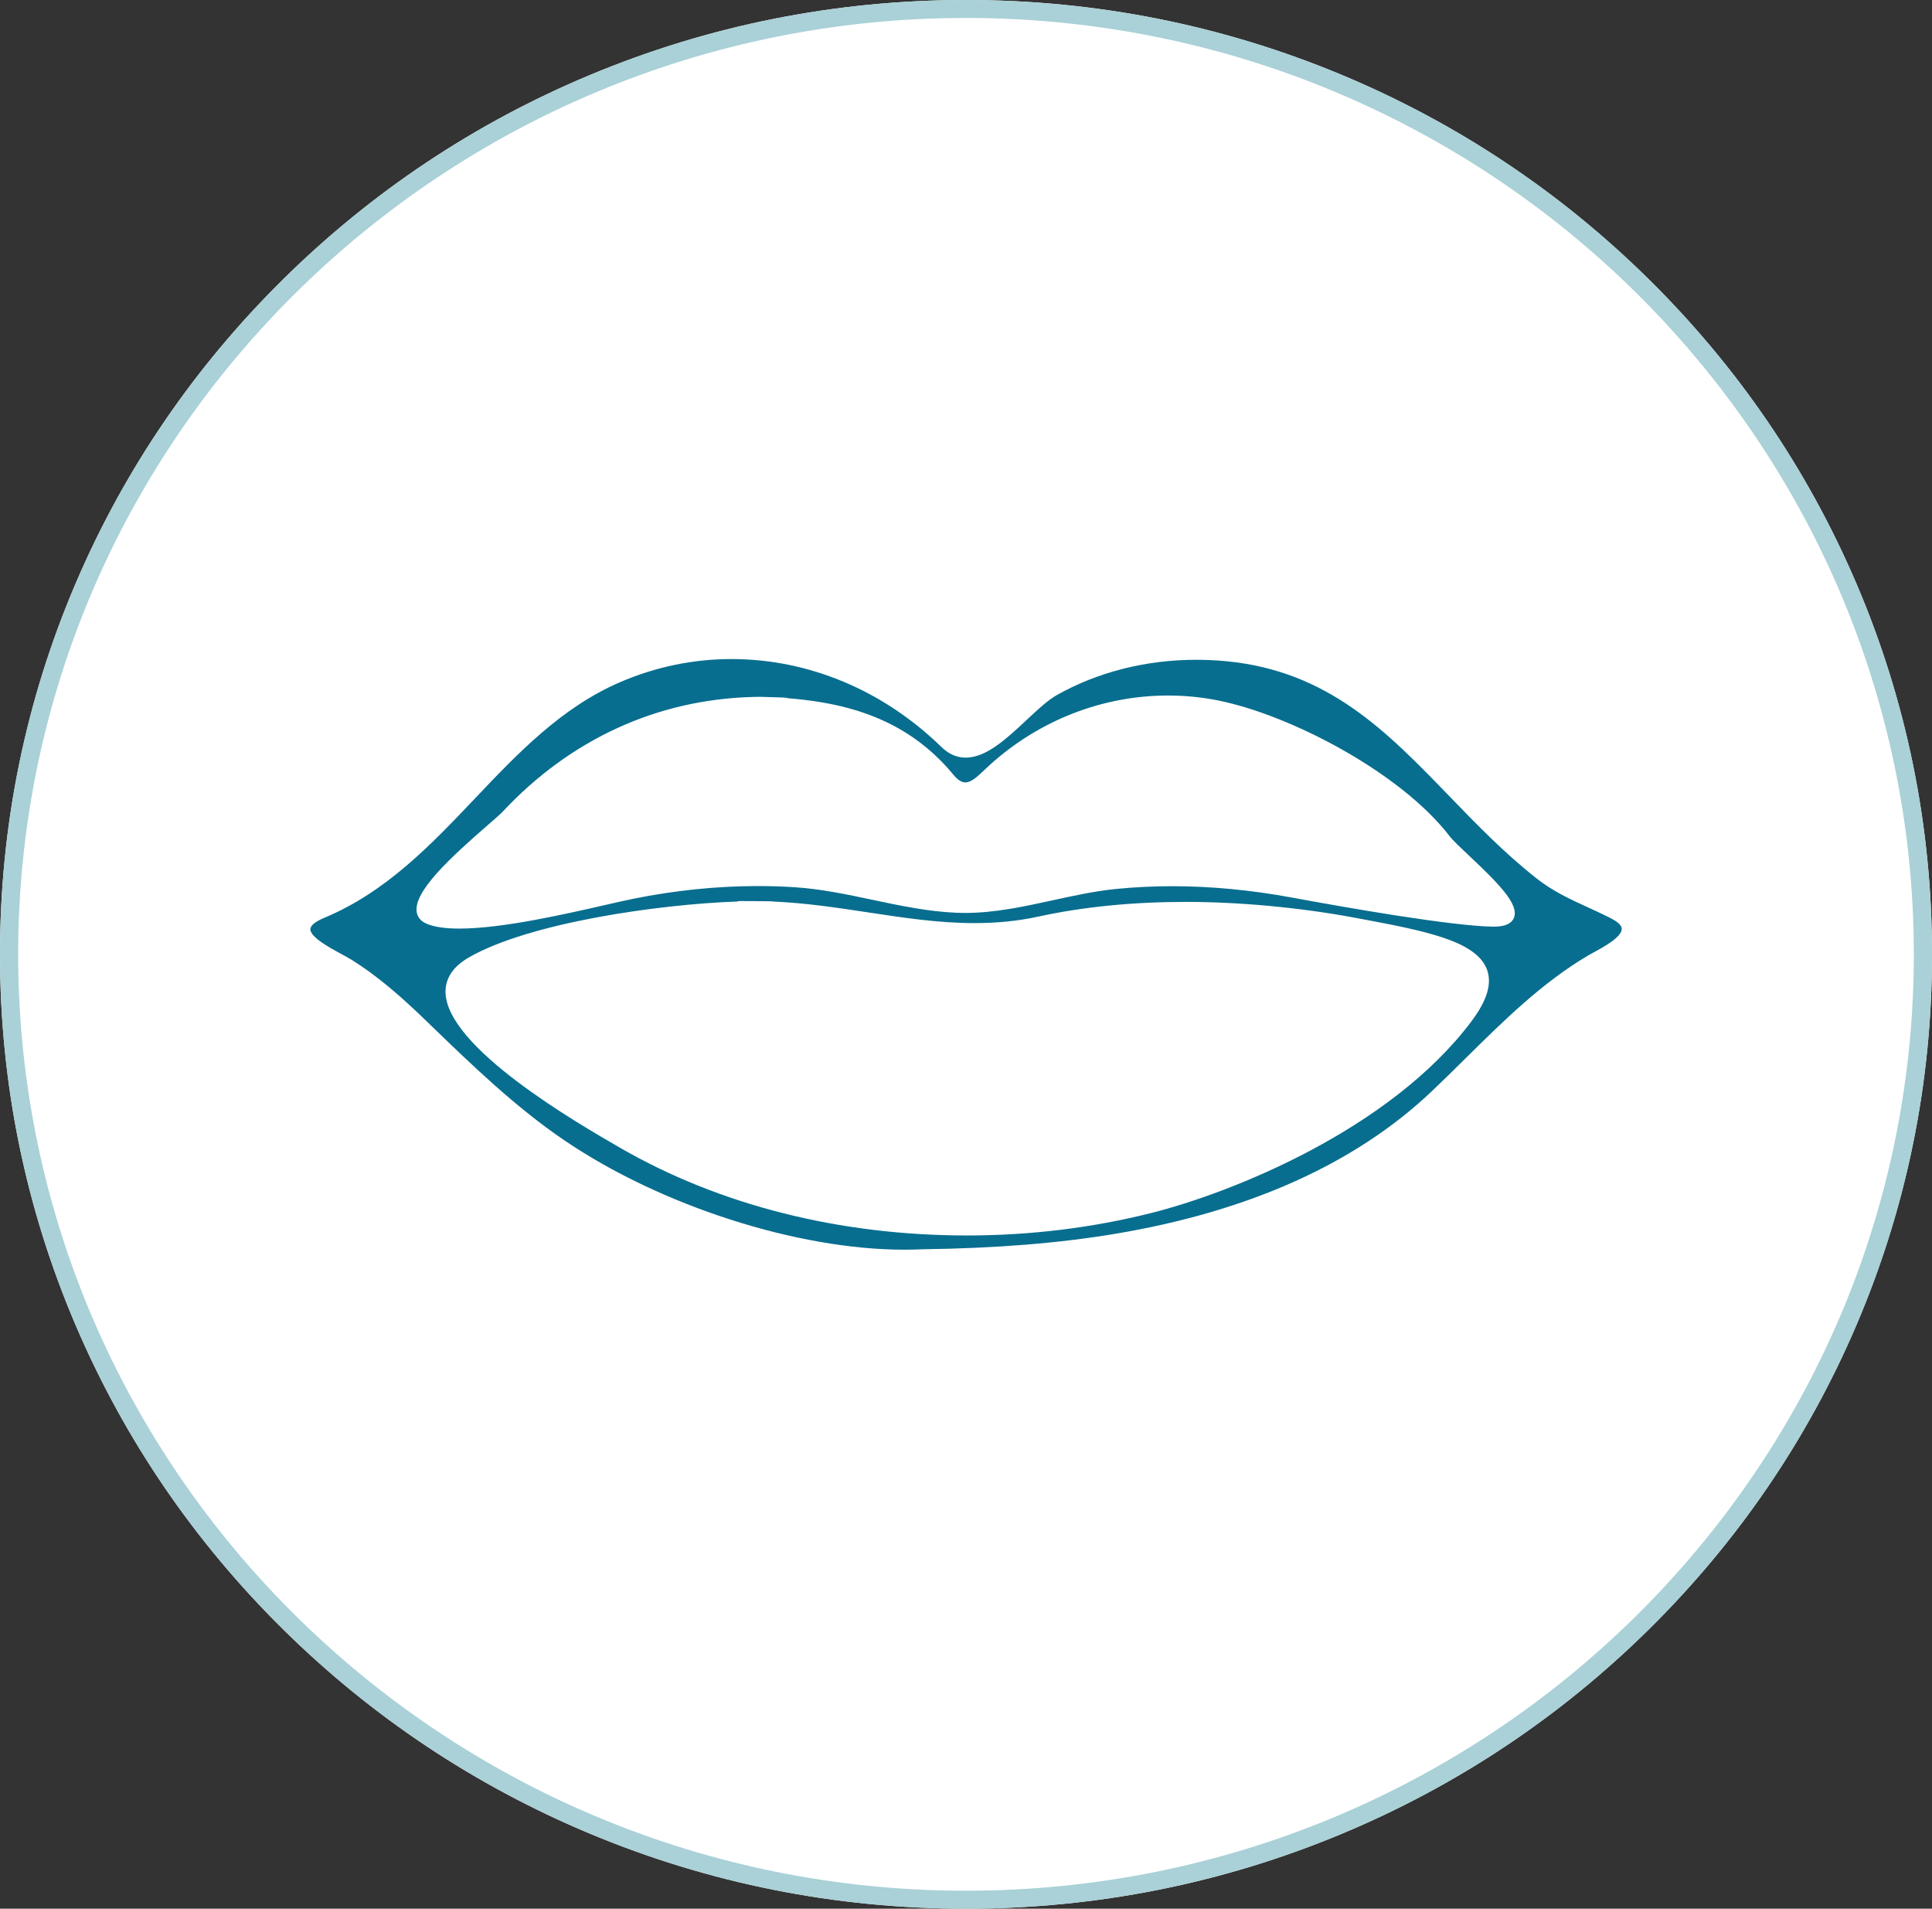
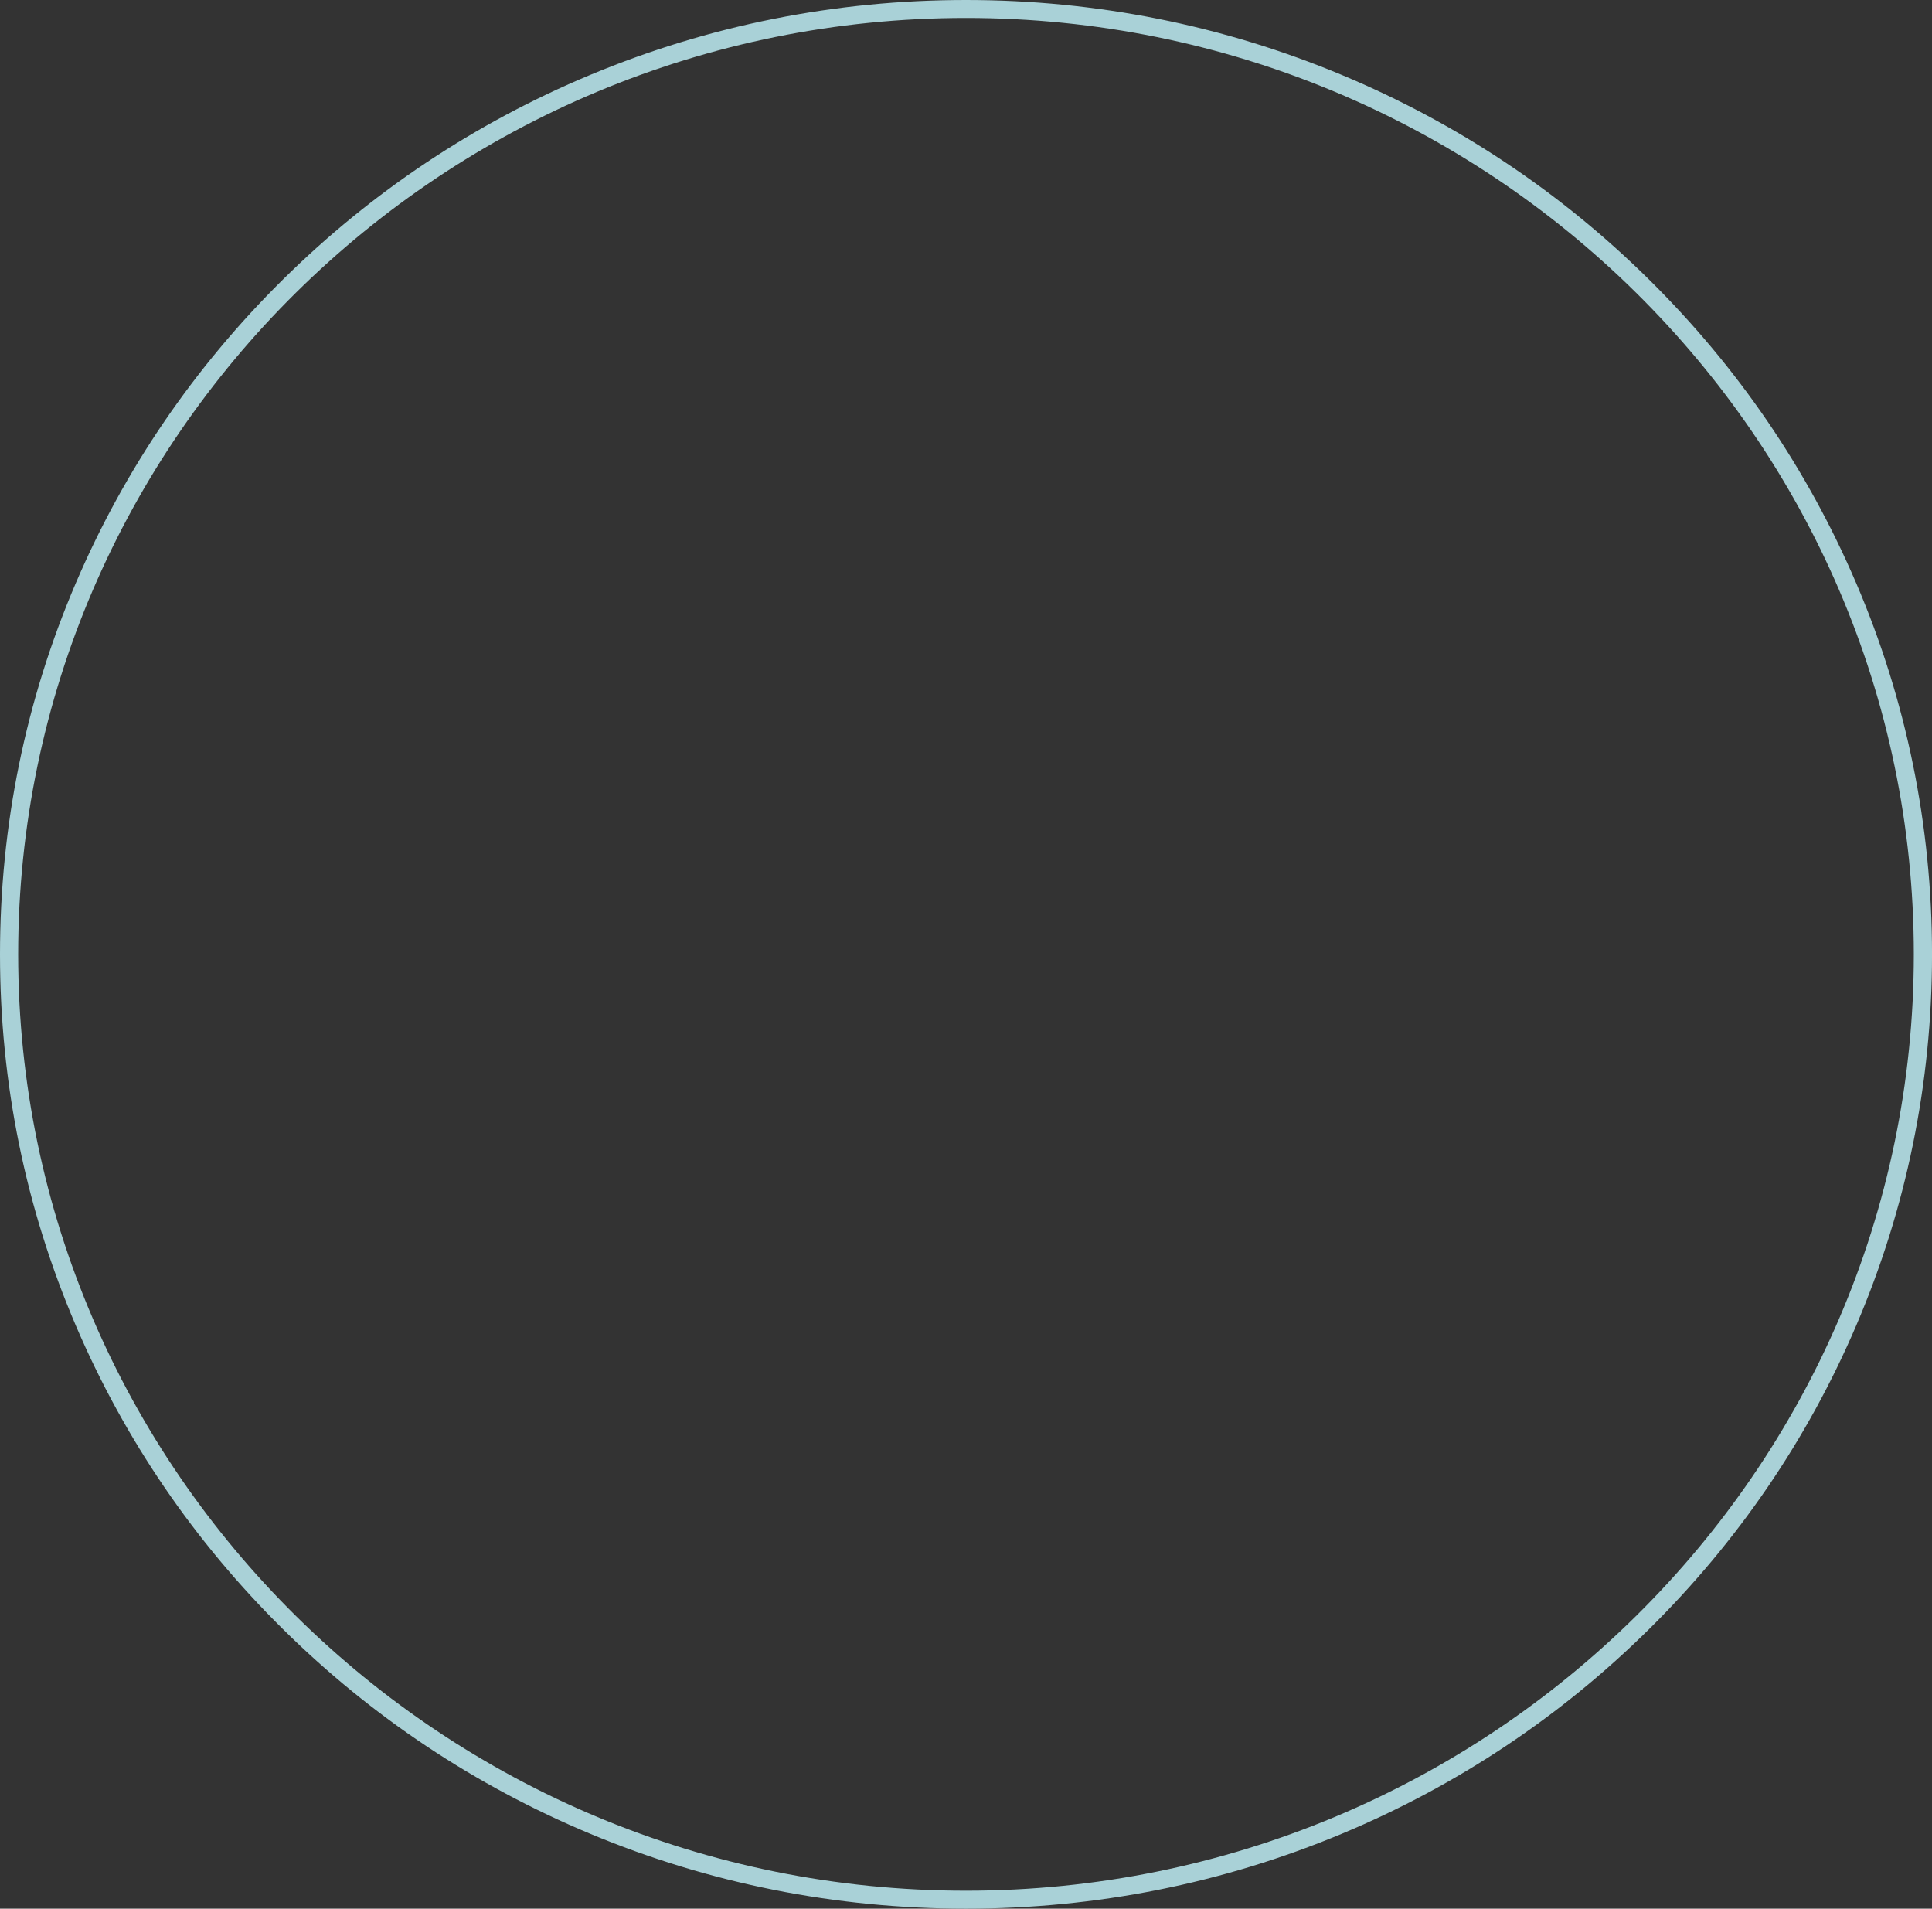
<svg xmlns="http://www.w3.org/2000/svg" id="_レイヤー_2" data-name="レイヤー 2" viewBox="0 0 867.25 856.7">
  <rect x="0" y="0" width="867.25" height="856.7" fill="#333333" stroke="none" />
  <defs>
    <style>
      .cls-1 {
        fill: #a9d1d7;
      }

      .cls-2 {
        fill: #fff;
      }

      .cls-3 {
        fill: #086e8f;
      }
    </style>
  </defs>
  <g id="Layer_3" data-name="Layer 3">
    <g>
-       <path class="cls-2" d="M833.17,261.62c-21.84-51.01-53.11-96.82-92.93-136.15-39.82-39.34-86.2-70.22-137.83-91.8C548.95,11.33,492.16,0,433.62,0s-115.33,11.33-168.79,33.66c-51.64,21.57-98.01,52.46-137.83,91.8-39.82,39.34-71.09,85.15-92.93,136.15C11.46,314.43,0,370.52,0,428.35s11.46,113.92,34.08,166.73c21.84,51.01,53.11,96.82,92.93,136.16,39.82,39.34,86.2,70.22,137.83,91.8,53.46,22.34,110.25,33.66,168.79,33.66s115.33-11.33,168.79-33.66c51.64-21.58,98.01-52.46,137.83-91.8,39.82-39.34,71.09-85.15,92.93-136.16,22.61-52.81,34.08-108.91,34.08-166.73s-11.47-113.92-34.08-166.73Z" />
      <path class="cls-1" d="M833.17,261.62c-21.84-51.01-53.11-96.82-92.93-136.15-39.82-39.34-86.2-70.22-137.83-91.8C548.95,11.33,492.16,0,433.62,0s-115.33,11.33-168.79,33.66c-51.64,21.57-98.01,52.46-137.83,91.8-39.82,39.34-71.09,85.15-92.93,136.15C11.46,314.43,0,370.52,0,428.35s11.46,113.92,34.08,166.73c21.84,51.01,53.11,96.82,92.93,136.16,39.82,39.34,86.2,70.22,137.83,91.8,53.46,22.34,110.25,33.66,168.79,33.66s115.33-11.33,168.79-33.66c51.64-21.58,98.01-52.46,137.83-91.8,39.82-39.34,71.09-85.15,92.93-136.16,22.61-52.81,34.08-108.91,34.08-166.73s-11.47-113.92-34.08-166.73ZM433.62,848.64c-234.6,0-425.46-188.54-425.46-420.29S199.02,8.06,433.62,8.06s425.47,188.54,425.47,420.29-190.86,420.29-425.47,420.29Z" />
-       <path class="cls-3" d="M723.4,412.32c-3.52-1.81-7.06-3.44-10.5-5.01-8.14-3.73-15.83-7.25-23.3-13.15-14.51-11.46-27.03-24.41-39.14-36.94-27.85-28.81-54.15-56.01-99.82-60.42-4.52-.44-9.1-.66-13.62-.66-22.56,0-44.2,5.47-62.59,15.82-4.12,2.32-8.74,6.65-13.64,11.23-8.86,8.29-18.02,16.87-27.32,16.87-3.97,0-7.63-1.61-10.88-4.78-26.1-25.45-59.57-39.47-94.23-39.47-17.25,0-34.11,3.51-50.12,10.42-26.33,11.37-46.01,32.1-65.04,52.15-19.59,20.64-39.86,41.99-67.55,53.53-4.01,1.67-6.26,3.48-6.34,5.09-.18,3.59,8.93,8.52,13.83,11.16,1.64.88,3.18,1.72,4.36,2.45,12.72,7.84,23.91,18.04,33.18,26.98l2.66,2.57c18.69,18.06,38.02,36.74,59.96,51.65,43.24,29.37,104.54,49.1,152.55,49.1,2.81,0,5.6-.07,8.31-.19.05,0,.11,0,.16,0,32.72-.43,60.92-2.7,86.28-6.93,60.04-10.05,107.78-31.5,141.88-63.77,5.05-4.77,10.19-9.86,15.16-14.77,17.08-16.89,34.75-34.35,55.24-46.38.66-.39,1.5-.84,2.45-1.36,4.12-2.23,12.68-6.86,12.65-10.59-.02-1.85-2.49-3.51-4.56-4.57ZM660.6,458.31c-36.48,48.64-107.59,77.04-143.86,86.15-26.59,6.68-54.41,10.07-82.7,10.07-57.24,0-111.06-13.6-155.63-39.32-19.39-11.19-78.39-45.25-78.42-70.08,0-6.17,3.46-11.31,10.29-15.28,26.97-15.66,85.41-23.98,120.68-25.21.25-.11.55-.18.92-.2h0c.06,0,.12,0,.19,0,.79,0,3.32.01,8.53.04h0c.11,0,.21,0,.32,0l4.45.05c.29,0,.59,0,.89.02h.24l.18.03c.15.02.3.04.44.07,14.54.63,28.69,2.77,42.41,4.85,16.38,2.48,31.84,4.83,47.94,4.83,10.22,0,19.62-.96,28.72-2.94,20.08-4.37,42.33-6.58,66.13-6.58s50.95,2.47,75.98,7.13l.42.08c29.97,5.59,53.64,10,58.68,22.95,2.46,6.31.23,13.94-6.82,23.34ZM679.6,411.92c-1.58,3.99-7.28,3.99-9.16,3.99-.22,0-.46,0-.69,0-18.81-.39-64.62-8.39-90.25-13.12-18.07-3.33-35.98-5.02-53.24-5.02-8.51,0-16.99.41-25.22,1.23-9.53.94-19.16,3.05-28.46,5.08-12.79,2.8-26.02,5.69-39.4,5.69-1.21,0-2.42-.02-3.59-.07-12.87-.51-25.64-3.22-37.99-5.83-11.35-2.4-23.09-4.89-34.81-5.64-5.46-.35-11.04-.53-16.58-.53-18.33,0-37.16,1.92-55.95,5.71-3.08.62-7.28,1.58-12.15,2.69-18.63,4.26-46.78,10.69-65.87,10.69-6.15,0-10.83-.65-14.33-2-3.46-1.33-4.55-3.64-4.84-5.34-1.61-9.13,14.94-24.39,32.03-39.24,3.06-2.66,5.48-4.76,6.43-5.78,30.52-32.65,69.45-50.5,112.59-51.61.49-.02,1.5-.04,3.17-.05h0c4.32.11,7.18.2,8.98.26,1.54.05,2.66.09,3.4.37,20.01,1.57,35.65,5.79,49.03,13.18,9.59,5.3,18.09,12.42,25.28,21.16,1.91,2.32,3.66,3.45,5.35,3.45,2.69,0,5.59-2.76,8.67-5.69.74-.7,1.48-1.41,2.23-2.09,22.23-20.14,50.69-31.23,80.13-31.23,7.4,0,14.81.72,22.04,2.14,32.71,6.43,82.44,32.49,104.35,61.05,1.43,1.86,4.8,5.03,8.71,8.71,13.29,12.51,22.51,21.83,20.13,27.84Z" />
    </g>
  </g>
</svg>